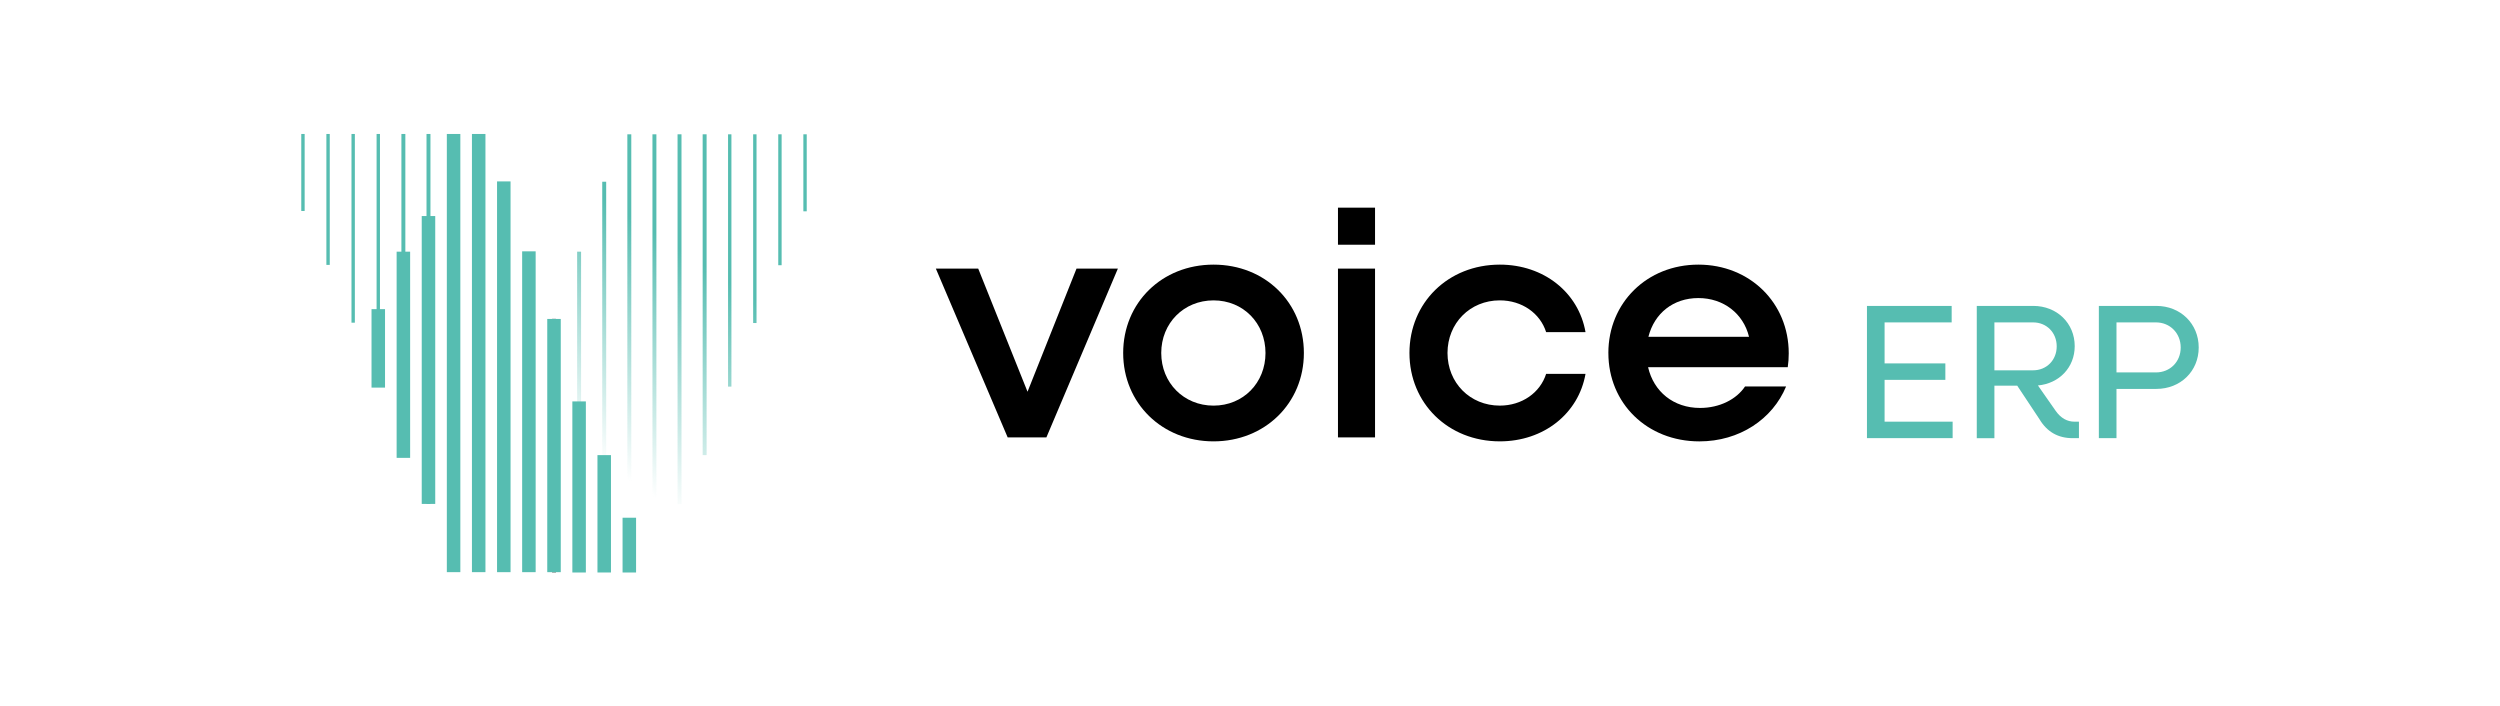
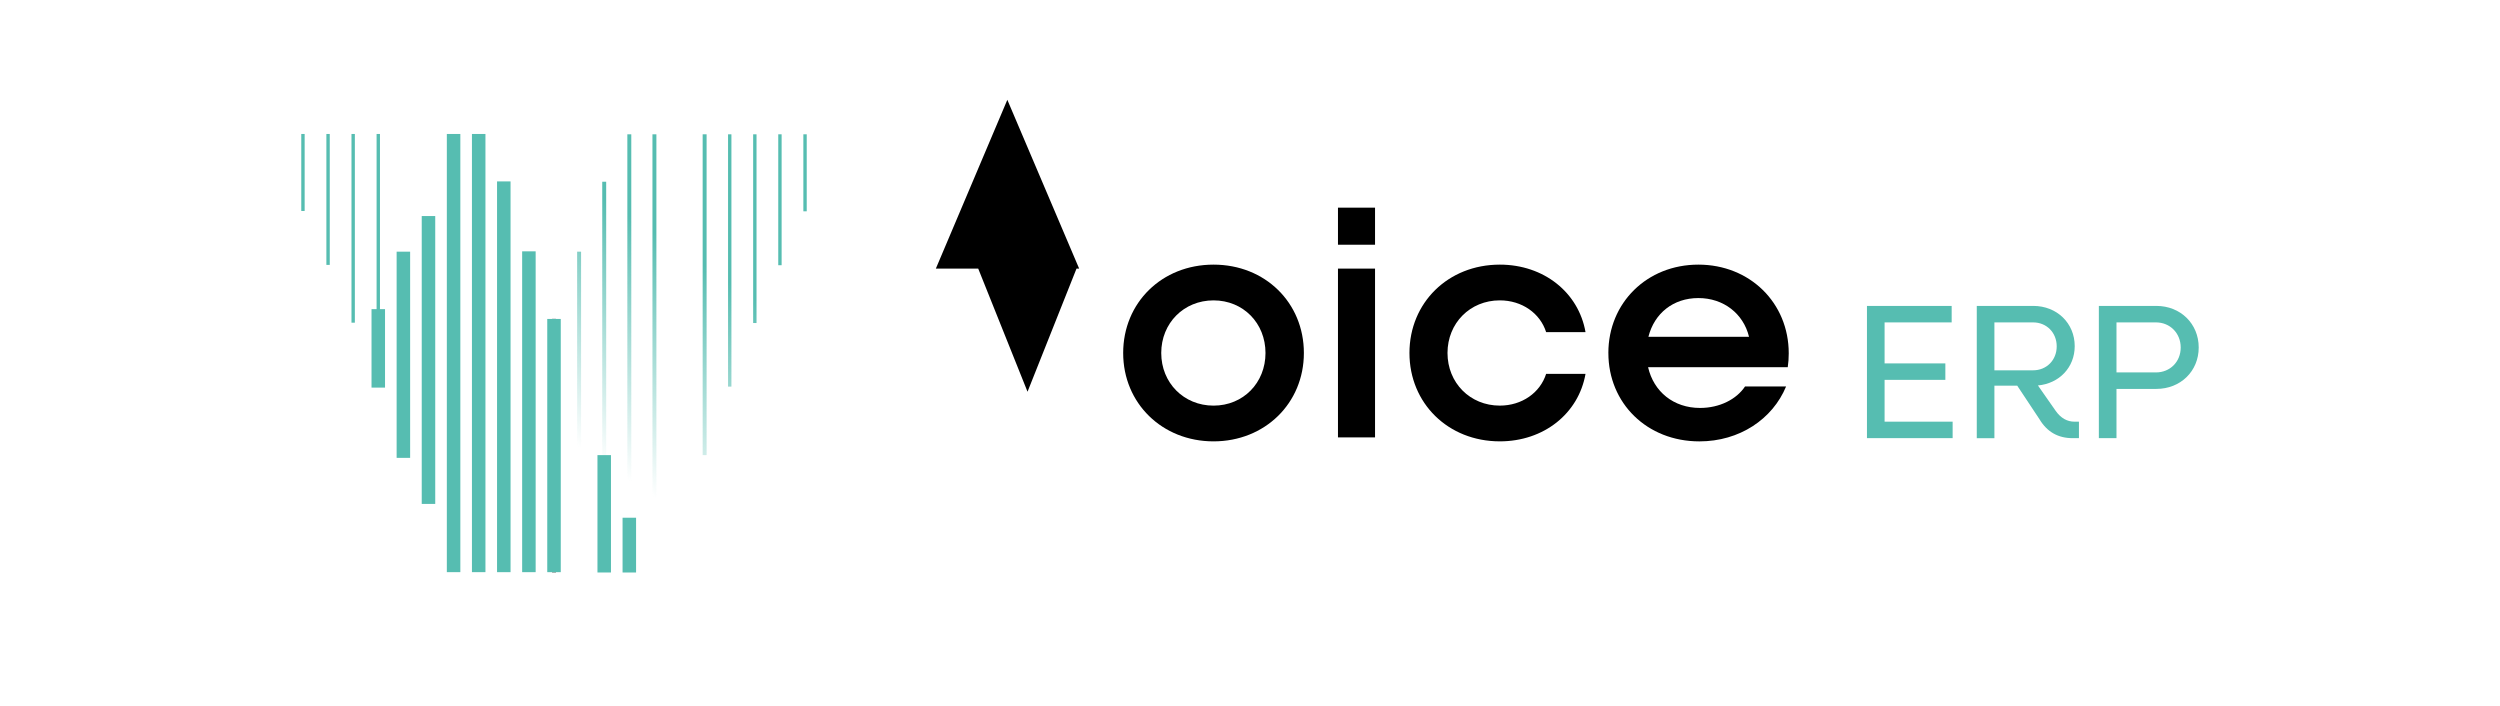
<svg xmlns="http://www.w3.org/2000/svg" xmlns:xlink="http://www.w3.org/1999/xlink" id="Layer_1" version="1.1" viewBox="0 0 1920 542.56">
  <defs>
    <style>
      .st0 {
        fill: none;
      }

      .st1 {
        fill: url(#linear-gradient2);
      }

      .st2 {
        fill: url(#linear-gradient1);
      }

      .st3 {
        fill: url(#linear-gradient9);
      }

      .st4 {
        fill: url(#linear-gradient3);
      }

      .st5 {
        fill: url(#linear-gradient6);
      }

      .st6 {
        fill: url(#linear-gradient8);
      }

      .st7 {
        fill: url(#linear-gradient7);
      }

      .st8 {
        fill: url(#linear-gradient5);
      }

      .st9 {
        fill: url(#linear-gradient4);
      }

      .st10 {
        fill: #56bdb1;
      }

      .st11 {
        fill: url(#linear-gradient);
      }
    </style>
    <linearGradient id="linear-gradient" x1="467.53" y1="358.83" x2="561.41" y2="218.01" gradientUnits="userSpaceOnUse">
      <stop offset="0" stop-color="#56bdb1" stop-opacity="0" />
      <stop offset="1" stop-color="#56bdb1" />
    </linearGradient>
    <linearGradient id="linear-gradient1" x1="463.74" y1="356.3" x2="557.62" y2="215.48" xlink:href="#linear-gradient" />
    <linearGradient id="linear-gradient2" x1="460.64" y1="354.23" x2="554.51" y2="213.41" xlink:href="#linear-gradient" />
    <linearGradient id="linear-gradient3" x1="458.56" y1="352.85" x2="552.44" y2="212.03" xlink:href="#linear-gradient" />
    <linearGradient id="linear-gradient4" x1="457.35" y1="352.04" x2="551.23" y2="211.22" xlink:href="#linear-gradient" />
    <linearGradient id="linear-gradient5" x1="432.22" y1="335.28" x2="526.1" y2="194.47" xlink:href="#linear-gradient" />
    <linearGradient id="linear-gradient6" x1="452.71" y1="348.95" x2="546.59" y2="208.13" xlink:href="#linear-gradient" />
    <linearGradient id="linear-gradient7" x1="433.17" y1="335.92" x2="527.05" y2="195.1" xlink:href="#linear-gradient" />
    <linearGradient id="linear-gradient8" x1="451.46" y1="348.11" x2="545.34" y2="207.29" xlink:href="#linear-gradient" />
    <linearGradient id="linear-gradient9" x1="438.11" y1="339.21" x2="531.99" y2="198.4" xlink:href="#linear-gradient" />
  </defs>
  <rect class="st0" x=".62" y="-1" width="1919.38" height="545.21" />
  <g>
    <g>
      <g>
-         <path d="M718.73,206.29h32.54l37.87,94.56,37.62-94.56h31.77l-54.9,129.63h-29.74l-55.16-129.63Z" />
+         <path d="M718.73,206.29h32.54l37.87,94.56,37.62-94.56h31.77h-29.74l-55.16-129.63Z" />
        <path d="M862.6,271.1c0-38.64,29.74-67.87,69.39-67.87s69.39,29.23,69.39,67.87-29.99,67.87-69.39,67.87-69.39-29.23-69.39-67.87ZM971.9,271.1c0-22.88-17.03-40.41-39.91-40.41s-40.16,17.54-40.16,40.41,17.28,40.42,40.16,40.42,39.91-17.54,39.91-40.42Z" />
        <path d="M1027.56,206.29h28.47v129.63h-28.47v-129.63ZM1056.03,187.95h-28.47v-28.47h28.47v28.47Z" />
        <path d="M1082.46,271.1c0-38.64,29.74-67.87,69.39-67.87,33.81,0,60.49,21.35,65.83,51.85h-30.25c-4.58-14.49-18.55-24.4-35.59-24.4-22.88,0-40.16,17.54-40.16,40.41s17.28,40.42,40.16,40.42c17.03,0,31.01-9.91,35.59-24.4h30.25c-5.34,30.5-32.03,51.85-65.83,51.85-39.65,0-69.39-29.23-69.39-67.87Z" />
        <path d="M1235.22,271.1c0-38.64,29.74-67.87,69.14-67.87s69.39,29.23,69.39,68.12c0,3.56-.25,7.37-.76,10.68h-107.26c4.32,18.81,19.57,31.27,39.91,31.27,15,0,27.96-6.61,34.57-16.52h31.52c-10.42,25.16-35.84,42.2-66.6,42.2-40.16,0-69.9-29.23-69.9-67.87ZM1265.98,258.65h77.27c-4.32-17.79-19.57-29.74-38.89-29.74s-33.81,11.69-38.38,29.74Z" />
      </g>
      <g>
        <path class="st10" d="M1433.81,234.94h65.07v12.66h-51.52v31.5h46.67v12.66h-46.67v32.09h52.26v12.66h-65.8v-101.58Z" />
        <path class="st10" d="M1518.15,234.94h43.43c18.11,0,31.8,13.25,31.8,30.91,0,16.34-11.92,28.71-28.26,30.18l13.69,19.58c3.97,5.59,8.83,8.24,14.43,8.24h3.39v12.66h-4.86c-11.04,0-19.58-4.71-25.47-14.57l-17.08-25.76h-17.52v40.34h-13.54v-101.58ZM1531.7,247.6v36.8h29.74c10.3,0,18.11-7.8,18.11-18.4s-7.8-18.4-18.11-18.4h-29.74Z" />
        <path class="st10" d="M1611.92,234.94h44.16c18.55,0,32.53,13.69,32.53,31.94s-13.99,31.8-32.53,31.8h-30.62v37.83h-13.54v-101.58ZM1625.46,247.6v38.42h30.33c10.75,0,18.99-8.1,18.99-19.14s-8.24-19.28-18.99-19.28h-30.33Z" />
      </g>
    </g>
    <g>
      <rect class="st10" x="231.38" y="102.89" width="2.59" height="59.15" />
      <rect class="st10" x="250.66" y="102.89" width="2.59" height="100.55" />
      <rect class="st10" x="269.94" y="102.89" width="2.59" height="144.93" />
      <rect class="st10" x="289.22" y="102.89" width="2.59" height="193.77" />
-       <rect class="st10" x="308.28" y="102.89" width="3.03" height="246.39" />
      <rect class="st10" x="401.01" y="193.03" width="10.37" height="246.39" />
      <rect x="423.96" y="244.95" width="3.03" height="194.47" />
      <rect x="423.96" y="244.95" width="3.03" height="194.47" />
      <rect class="st10" x="420.29" y="244.95" width="10.37" height="194.47" />
-       <rect class="st10" x="327.56" y="102.89" width="3.03" height="284.12" />
      <rect class="st10" x="323.89" y="165.92" width="10.37" height="221.09" />
      <rect class="st10" x="304.61" y="193.28" width="10.37" height="158.36" />
      <rect class="st10" x="285.33" y="237.42" width="10.37" height="60.26" />
      <rect class="st10" x="381.73" y="139.32" width="10.37" height="300.1" />
      <rect class="st10" x="343.17" y="102.89" width="10.37" height="336.52" />
      <rect class="st10" x="362.45" y="102.89" width="10.37" height="336.52" />
      <rect class="st11" x="616.98" y="103.14" width="2.59" height="59.15" />
      <rect class="st2" x="597.7" y="103.14" width="2.59" height="100.55" />
      <rect class="st1" x="578.42" y="103.15" width="2.59" height="144.93" />
      <rect class="st4" x="559.14" y="103.15" width="2.59" height="193.77" />
      <rect class="st9" x="539.64" y="103.14" width="3.03" height="246.39" />
      <rect class="st8" x="443.24" y="193.28" width="3.03" height="246.39" />
-       <rect class="st10" x="439.57" y="308.29" width="10.37" height="131.39" />
-       <rect class="st5" x="520.36" y="103.14" width="3.03" height="284.12" />
      <rect class="st7" x="462.52" y="139.57" width="3.03" height="300.1" />
      <rect class="st10" x="458.85" y="349.53" width="10.37" height="90.14" />
      <rect class="st6" x="501.08" y="103.15" width="3.03" height="336.52" />
      <rect class="st3" x="481.8" y="103.15" width="3.03" height="336.52" />
      <rect class="st10" x="478.13" y="397.61" width="10.37" height="42.07" />
    </g>
  </g>
</svg>